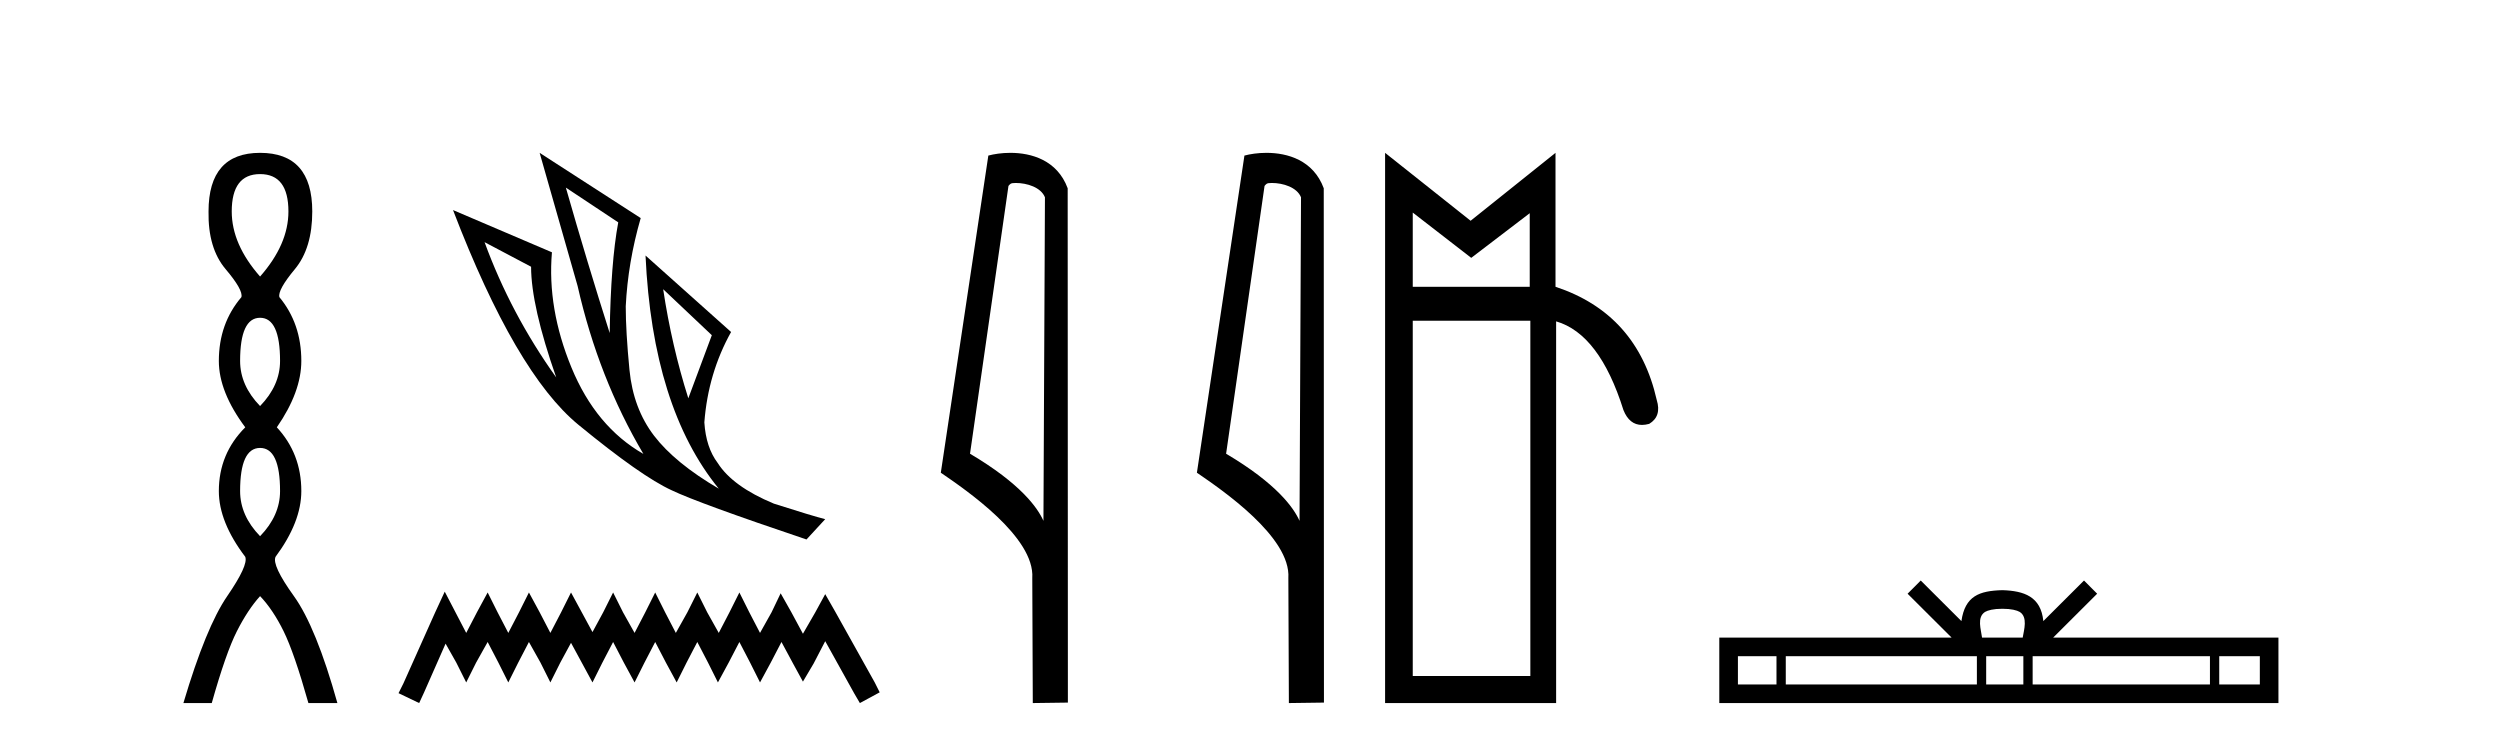
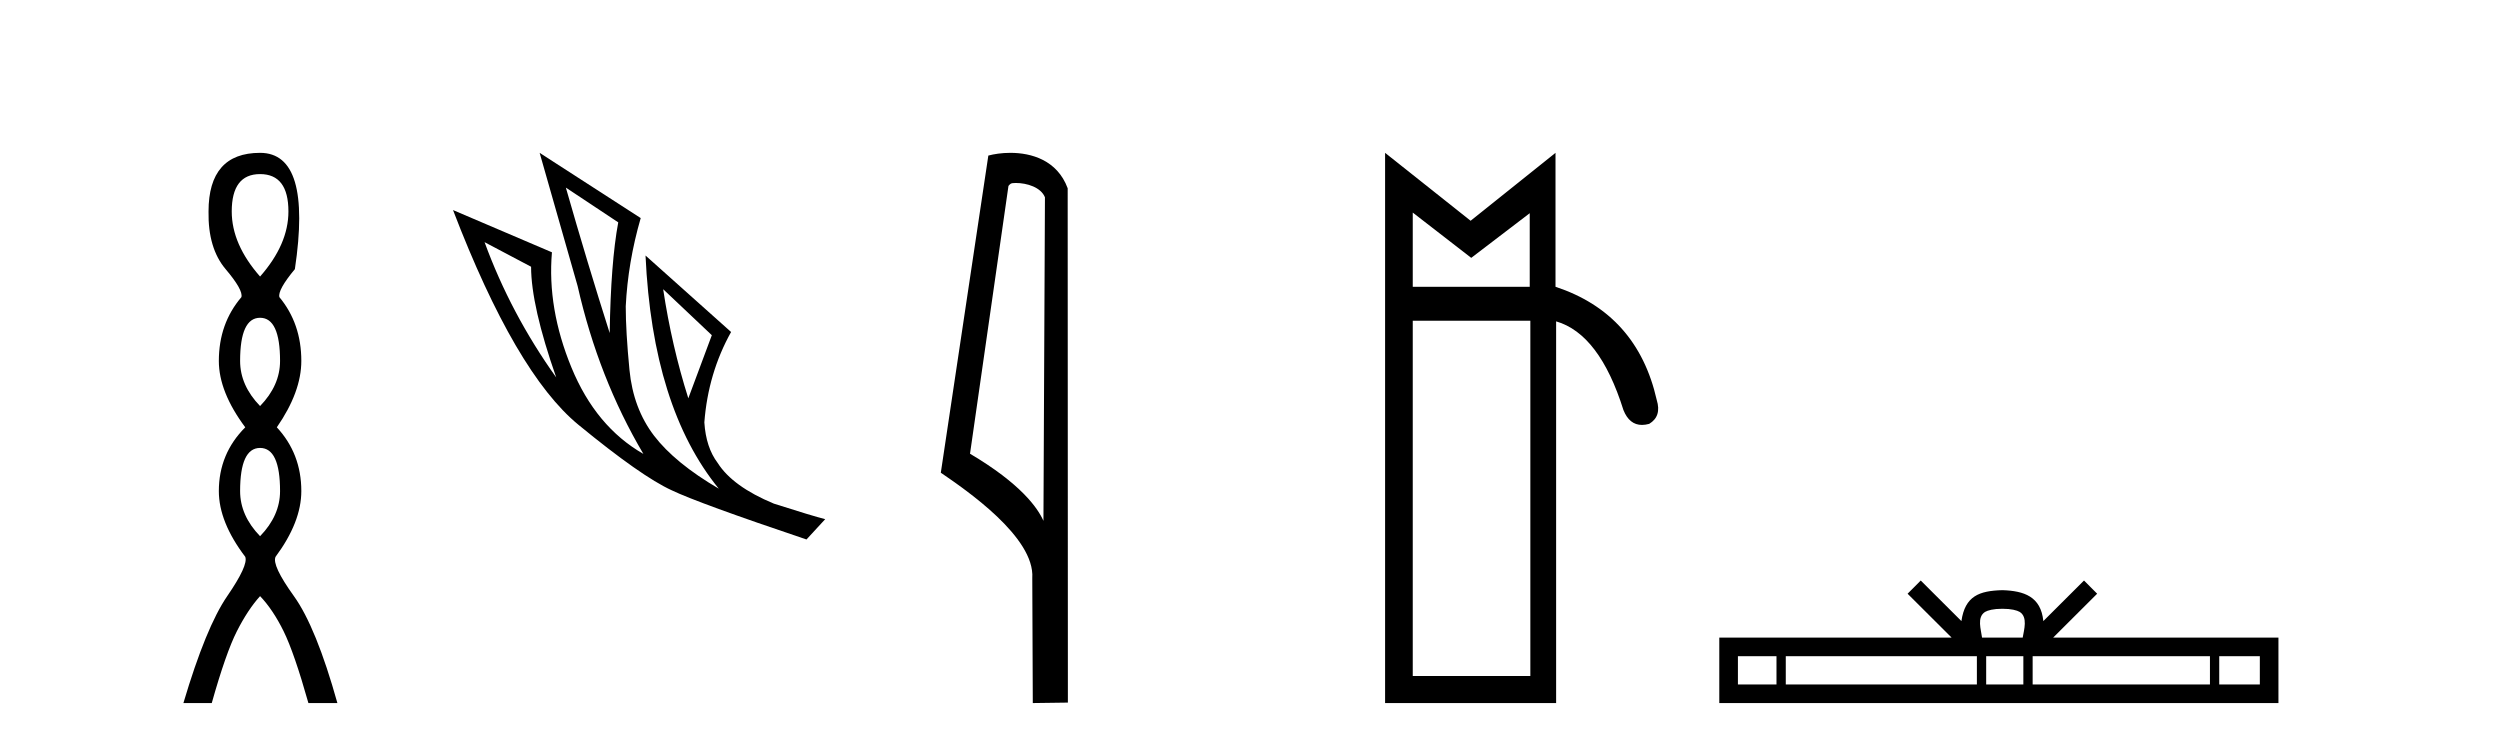
<svg xmlns="http://www.w3.org/2000/svg" width="138.0" height="41.0">
-   <path d="M 14.356 9.61 Q 15.921 9.61 15.921 11.673 Q 15.921 13.487 14.356 15.265 Q 12.792 13.487 12.792 11.673 Q 12.792 9.61 14.356 9.61 ZM 14.356 17.541 Q 15.459 17.541 15.459 19.924 Q 15.459 21.276 14.356 22.414 Q 13.254 21.276 13.254 19.924 Q 13.254 17.541 14.356 17.541 ZM 14.356 24.726 Q 15.459 24.726 15.459 27.108 Q 15.459 28.46 14.356 29.598 Q 13.254 28.46 13.254 27.108 Q 13.254 24.726 14.356 24.726 ZM 14.356 8.437 Q 11.511 8.437 11.511 11.673 Q 11.476 13.7 12.454 14.856 Q 13.432 16.012 13.325 16.403 Q 12.08 17.862 12.08 19.924 Q 12.08 21.631 13.538 23.588 Q 12.08 25.046 12.08 27.108 Q 12.08 28.816 13.538 30.736 Q 13.716 31.198 12.543 32.906 Q 11.369 34.613 10.124 38.809 L 11.689 38.809 Q 12.471 36.035 13.076 34.844 Q 13.681 33.652 14.356 32.906 Q 15.068 33.652 15.655 34.844 Q 16.241 36.035 17.024 38.809 L 18.624 38.809 Q 17.451 34.613 16.224 32.906 Q 14.997 31.198 15.21 30.736 Q 16.633 28.816 16.633 27.108 Q 16.633 25.046 15.281 23.588 Q 16.633 21.631 16.633 19.924 Q 16.633 17.862 15.423 16.403 Q 15.317 16.012 16.277 14.856 Q 17.237 13.7 17.237 11.673 Q 17.237 8.437 14.356 8.437 Z" style="fill:#000000;stroke:none" />
+   <path d="M 14.356 9.61 Q 15.921 9.61 15.921 11.673 Q 15.921 13.487 14.356 15.265 Q 12.792 13.487 12.792 11.673 Q 12.792 9.61 14.356 9.61 ZM 14.356 17.541 Q 15.459 17.541 15.459 19.924 Q 15.459 21.276 14.356 22.414 Q 13.254 21.276 13.254 19.924 Q 13.254 17.541 14.356 17.541 ZM 14.356 24.726 Q 15.459 24.726 15.459 27.108 Q 15.459 28.46 14.356 29.598 Q 13.254 28.46 13.254 27.108 Q 13.254 24.726 14.356 24.726 ZM 14.356 8.437 Q 11.511 8.437 11.511 11.673 Q 11.476 13.7 12.454 14.856 Q 13.432 16.012 13.325 16.403 Q 12.08 17.862 12.08 19.924 Q 12.08 21.631 13.538 23.588 Q 12.08 25.046 12.08 27.108 Q 12.08 28.816 13.538 30.736 Q 13.716 31.198 12.543 32.906 Q 11.369 34.613 10.124 38.809 L 11.689 38.809 Q 12.471 36.035 13.076 34.844 Q 13.681 33.652 14.356 32.906 Q 15.068 33.652 15.655 34.844 Q 16.241 36.035 17.024 38.809 L 18.624 38.809 Q 17.451 34.613 16.224 32.906 Q 14.997 31.198 15.21 30.736 Q 16.633 28.816 16.633 27.108 Q 16.633 25.046 15.281 23.588 Q 16.633 21.631 16.633 19.924 Q 16.633 17.862 15.423 16.403 Q 15.317 16.012 16.277 14.856 Q 17.237 8.437 14.356 8.437 Z" style="fill:#000000;stroke:none" />
  <path d="M 31.235 10.356 L 34.127 12.274 Q 33.714 14.488 33.655 18.385 Q 32.415 14.488 31.235 10.356 ZM 26.748 13.367 L 29.316 14.724 Q 29.316 16.879 30.703 20.835 Q 28.194 17.322 26.748 13.367 ZM 36.607 15.964 L 39.293 18.503 L 37.995 21.986 Q 37.079 19.093 36.607 15.964 ZM 29.788 8.437 L 31.884 15.787 Q 33.035 20.864 35.515 25.056 Q 32.888 23.551 31.545 20.289 Q 30.201 17.027 30.467 13.927 L 25.006 11.595 Q 28.46 20.599 31.928 23.447 Q 35.397 26.296 37.079 27.064 Q 38.555 27.772 44.518 29.779 L 45.551 28.658 Q 44.843 28.48 42.718 27.801 Q 40.445 26.857 39.618 25.558 Q 38.969 24.702 38.88 23.315 Q 39.087 20.599 40.356 18.326 L 35.633 14.105 L 35.633 14.105 Q 36.017 22.488 39.677 26.975 Q 37.257 25.558 36.105 24.053 Q 34.954 22.547 34.747 20.422 Q 34.541 18.296 34.541 16.909 Q 34.659 14.488 35.367 12.038 L 29.788 8.437 Z" style="fill:#000000;stroke:none" />
-   <path d="M 24.55 32.659 L 24.003 33.844 L 22.272 37.716 L 21.999 38.263 L 23.138 38.809 L 23.411 38.217 L 24.596 35.529 L 25.188 36.577 L 25.735 37.67 L 26.281 36.577 L 26.919 35.438 L 27.511 36.577 L 28.058 37.67 L 28.605 36.577 L 29.197 35.438 L 29.835 36.577 L 30.381 37.67 L 30.928 36.577 L 31.52 35.484 L 32.113 36.577 L 32.705 37.67 L 33.251 36.577 L 33.844 35.438 L 34.436 36.577 L 35.028 37.67 L 35.575 36.577 L 36.167 35.438 L 36.759 36.577 L 37.352 37.67 L 37.898 36.577 L 38.491 35.438 L 39.083 36.577 L 39.629 37.67 L 40.222 36.577 L 40.814 35.438 L 41.406 36.577 L 41.953 37.67 L 42.545 36.577 L 43.137 35.438 L 43.775 36.623 L 44.322 37.625 L 44.914 36.623 L 45.552 35.393 L 47.146 38.263 L 47.465 38.809 L 48.559 38.217 L 48.285 37.67 L 46.098 33.753 L 45.552 32.796 L 45.005 33.798 L 44.322 34.983 L 43.684 33.798 L 43.092 32.75 L 42.591 33.798 L 41.953 34.937 L 41.361 33.798 L 40.814 32.705 L 40.267 33.798 L 39.675 34.937 L 39.037 33.798 L 38.491 32.705 L 37.944 33.798 L 37.306 34.937 L 36.714 33.798 L 36.167 32.705 L 35.62 33.798 L 35.028 34.937 L 34.39 33.798 L 33.844 32.705 L 33.297 33.798 L 32.705 34.891 L 32.113 33.798 L 31.52 32.705 L 30.974 33.798 L 30.381 34.937 L 29.789 33.798 L 29.197 32.705 L 28.65 33.798 L 28.058 34.937 L 27.466 33.798 L 26.919 32.705 L 26.327 33.798 L 25.735 34.937 L 25.142 33.798 L 24.55 32.659 Z" style="fill:#000000;stroke:none" />
  <path d="M 56.068 10.1 C 56.693 10.1 57.458 10.34 57.681 10.89 L 57.598 28.751 L 57.598 28.751 C 57.282 28.034 56.341 26.699 53.545 25.046 L 55.667 10.263 C 55.767 10.157 55.764 10.1 56.068 10.1 ZM 57.598 28.751 L 57.598 28.751 C 57.598 28.751 57.598 28.751 57.598 28.751 L 57.598 28.751 L 57.598 28.751 ZM 55.771 8.437 C 55.293 8.437 54.862 8.505 54.556 8.588 L 51.933 26.094 C 53.321 27.044 57.134 29.648 56.982 31.91 L 57.01 38.809 L 58.947 38.783 L 58.936 10.393 C 58.36 8.837 56.929 8.437 55.771 8.437 Z" style="fill:#000000;stroke:none" />
-   <path d="M 70.204 10.1 C 70.828 10.1 71.593 10.34 71.816 10.89 L 71.734 28.751 L 71.734 28.751 C 71.417 28.034 70.476 26.699 67.681 25.046 L 69.803 10.263 C 69.902 10.157 69.9 10.1 70.204 10.1 ZM 71.734 28.751 L 71.734 28.751 C 71.734 28.751 71.734 28.751 71.734 28.751 L 71.734 28.751 L 71.734 28.751 ZM 69.907 8.437 C 69.429 8.437 68.997 8.505 68.692 8.588 L 66.069 26.094 C 67.456 27.044 71.269 29.648 71.117 31.91 L 71.146 38.809 L 73.082 38.783 L 73.071 10.393 C 72.495 8.837 71.065 8.437 69.907 8.437 Z" style="fill:#000000;stroke:none" />
  <path d="M 77.984 11.734 L 81.212 14.234 L 84.441 11.769 L 84.441 15.83 L 77.984 15.83 L 77.984 11.734 ZM 84.475 17.705 L 84.475 37.317 L 77.984 37.317 L 77.984 17.705 ZM 76.457 8.437 L 76.457 38.809 L 85.898 38.809 L 85.898 17.739 Q 88.294 18.434 89.613 22.634 Q 89.941 23.456 90.638 23.456 Q 90.824 23.456 91.036 23.397 Q 91.73 22.981 91.452 22.078 Q 90.376 17.323 85.864 15.83 L 85.864 8.437 L 81.178 12.186 L 76.457 8.437 Z" style="fill:#000000;stroke:none" />
  <path d="M 110.531 33.604 C 111.031 33.604 111.333 33.689 111.489 33.778 C 111.943 34.068 111.726 34.761 111.653 35.195 L 109.409 35.195 C 109.355 34.752 109.11 34.076 109.574 33.778 C 109.73 33.689 110.03 33.604 110.531 33.604 ZM 98.062 36.222 L 98.062 37.782 L 95.933 37.782 L 95.933 36.222 ZM 109.124 36.222 L 109.124 37.782 L 98.575 37.782 L 98.575 36.222 ZM 111.689 36.222 L 111.689 37.782 L 109.637 37.782 L 109.637 36.222 ZM 121.989 36.222 L 121.989 37.782 L 112.202 37.782 L 112.202 36.222 ZM 124.743 36.222 L 124.743 37.782 L 122.502 37.782 L 122.502 36.222 ZM 106.025 32.045 L 105.299 32.773 L 107.728 35.195 L 94.905 35.195 L 94.905 38.809 L 125.77 38.809 L 125.77 35.195 L 113.335 35.195 L 115.763 32.773 L 115.037 32.045 L 112.792 34.284 C 112.657 32.927 111.727 32.615 110.531 32.577 C 109.253 32.611 108.469 32.9 108.27 34.284 L 106.025 32.045 Z" style="fill:#000000;stroke:none" />
</svg>